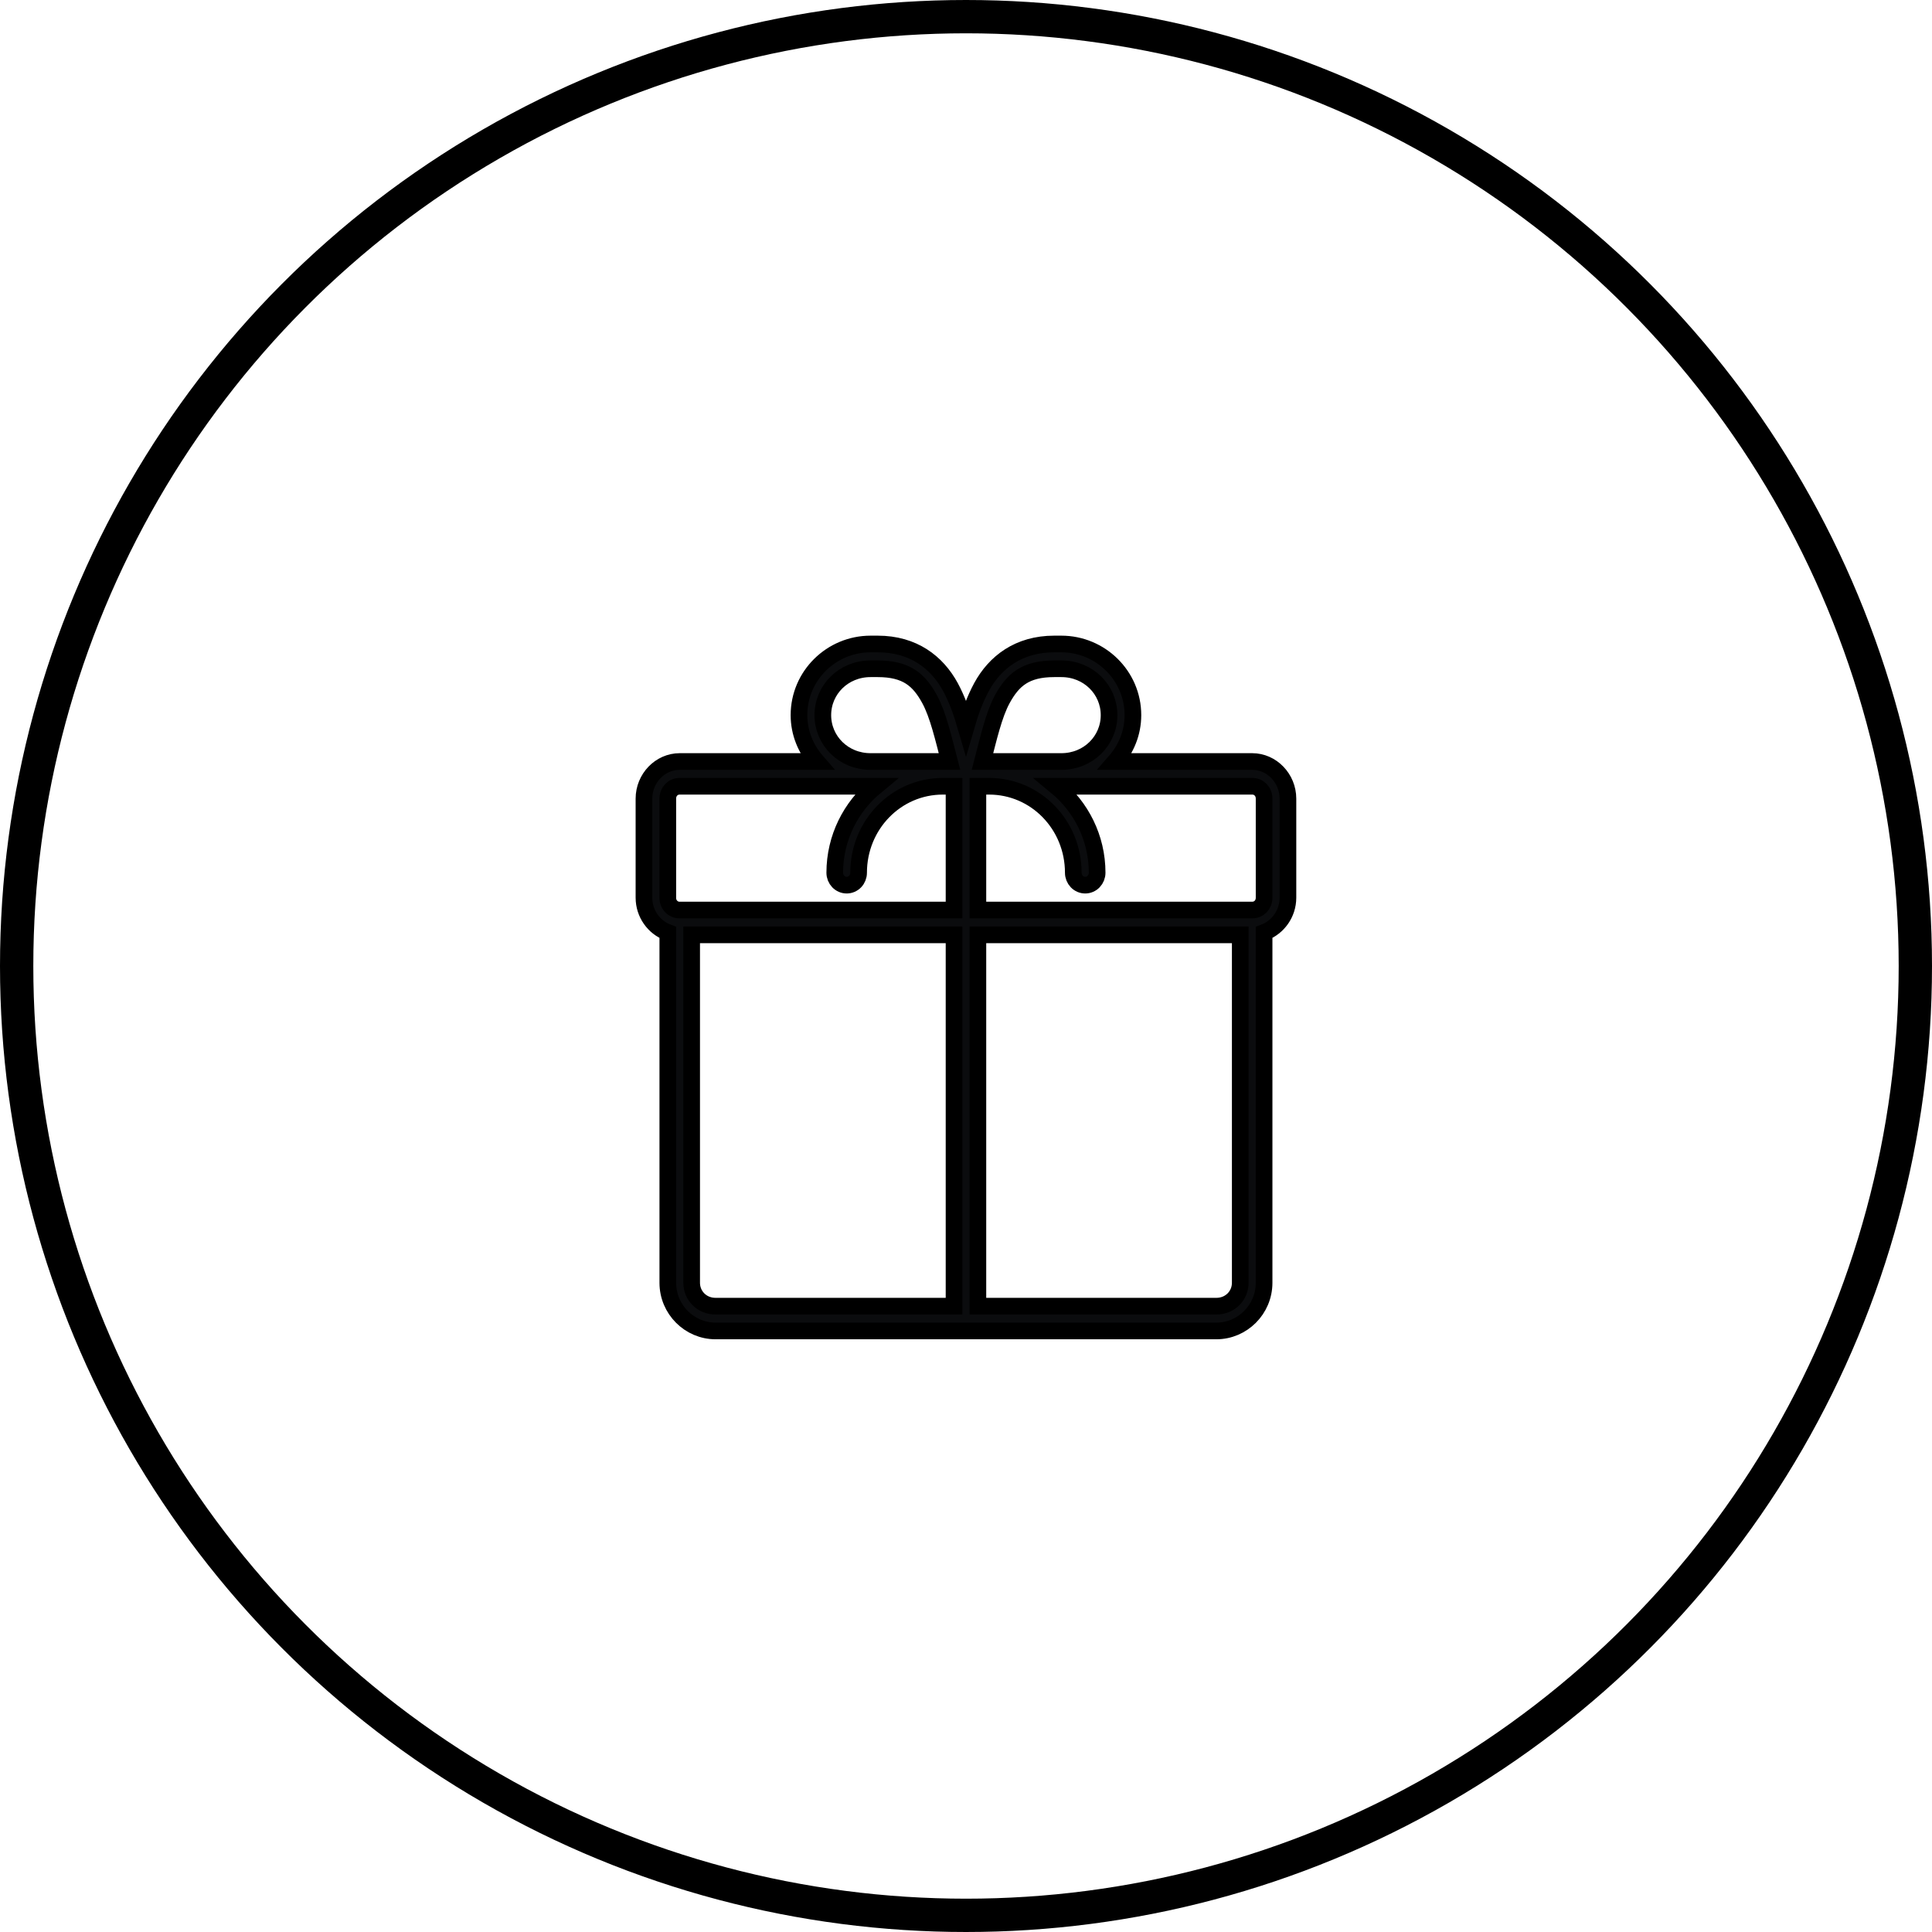
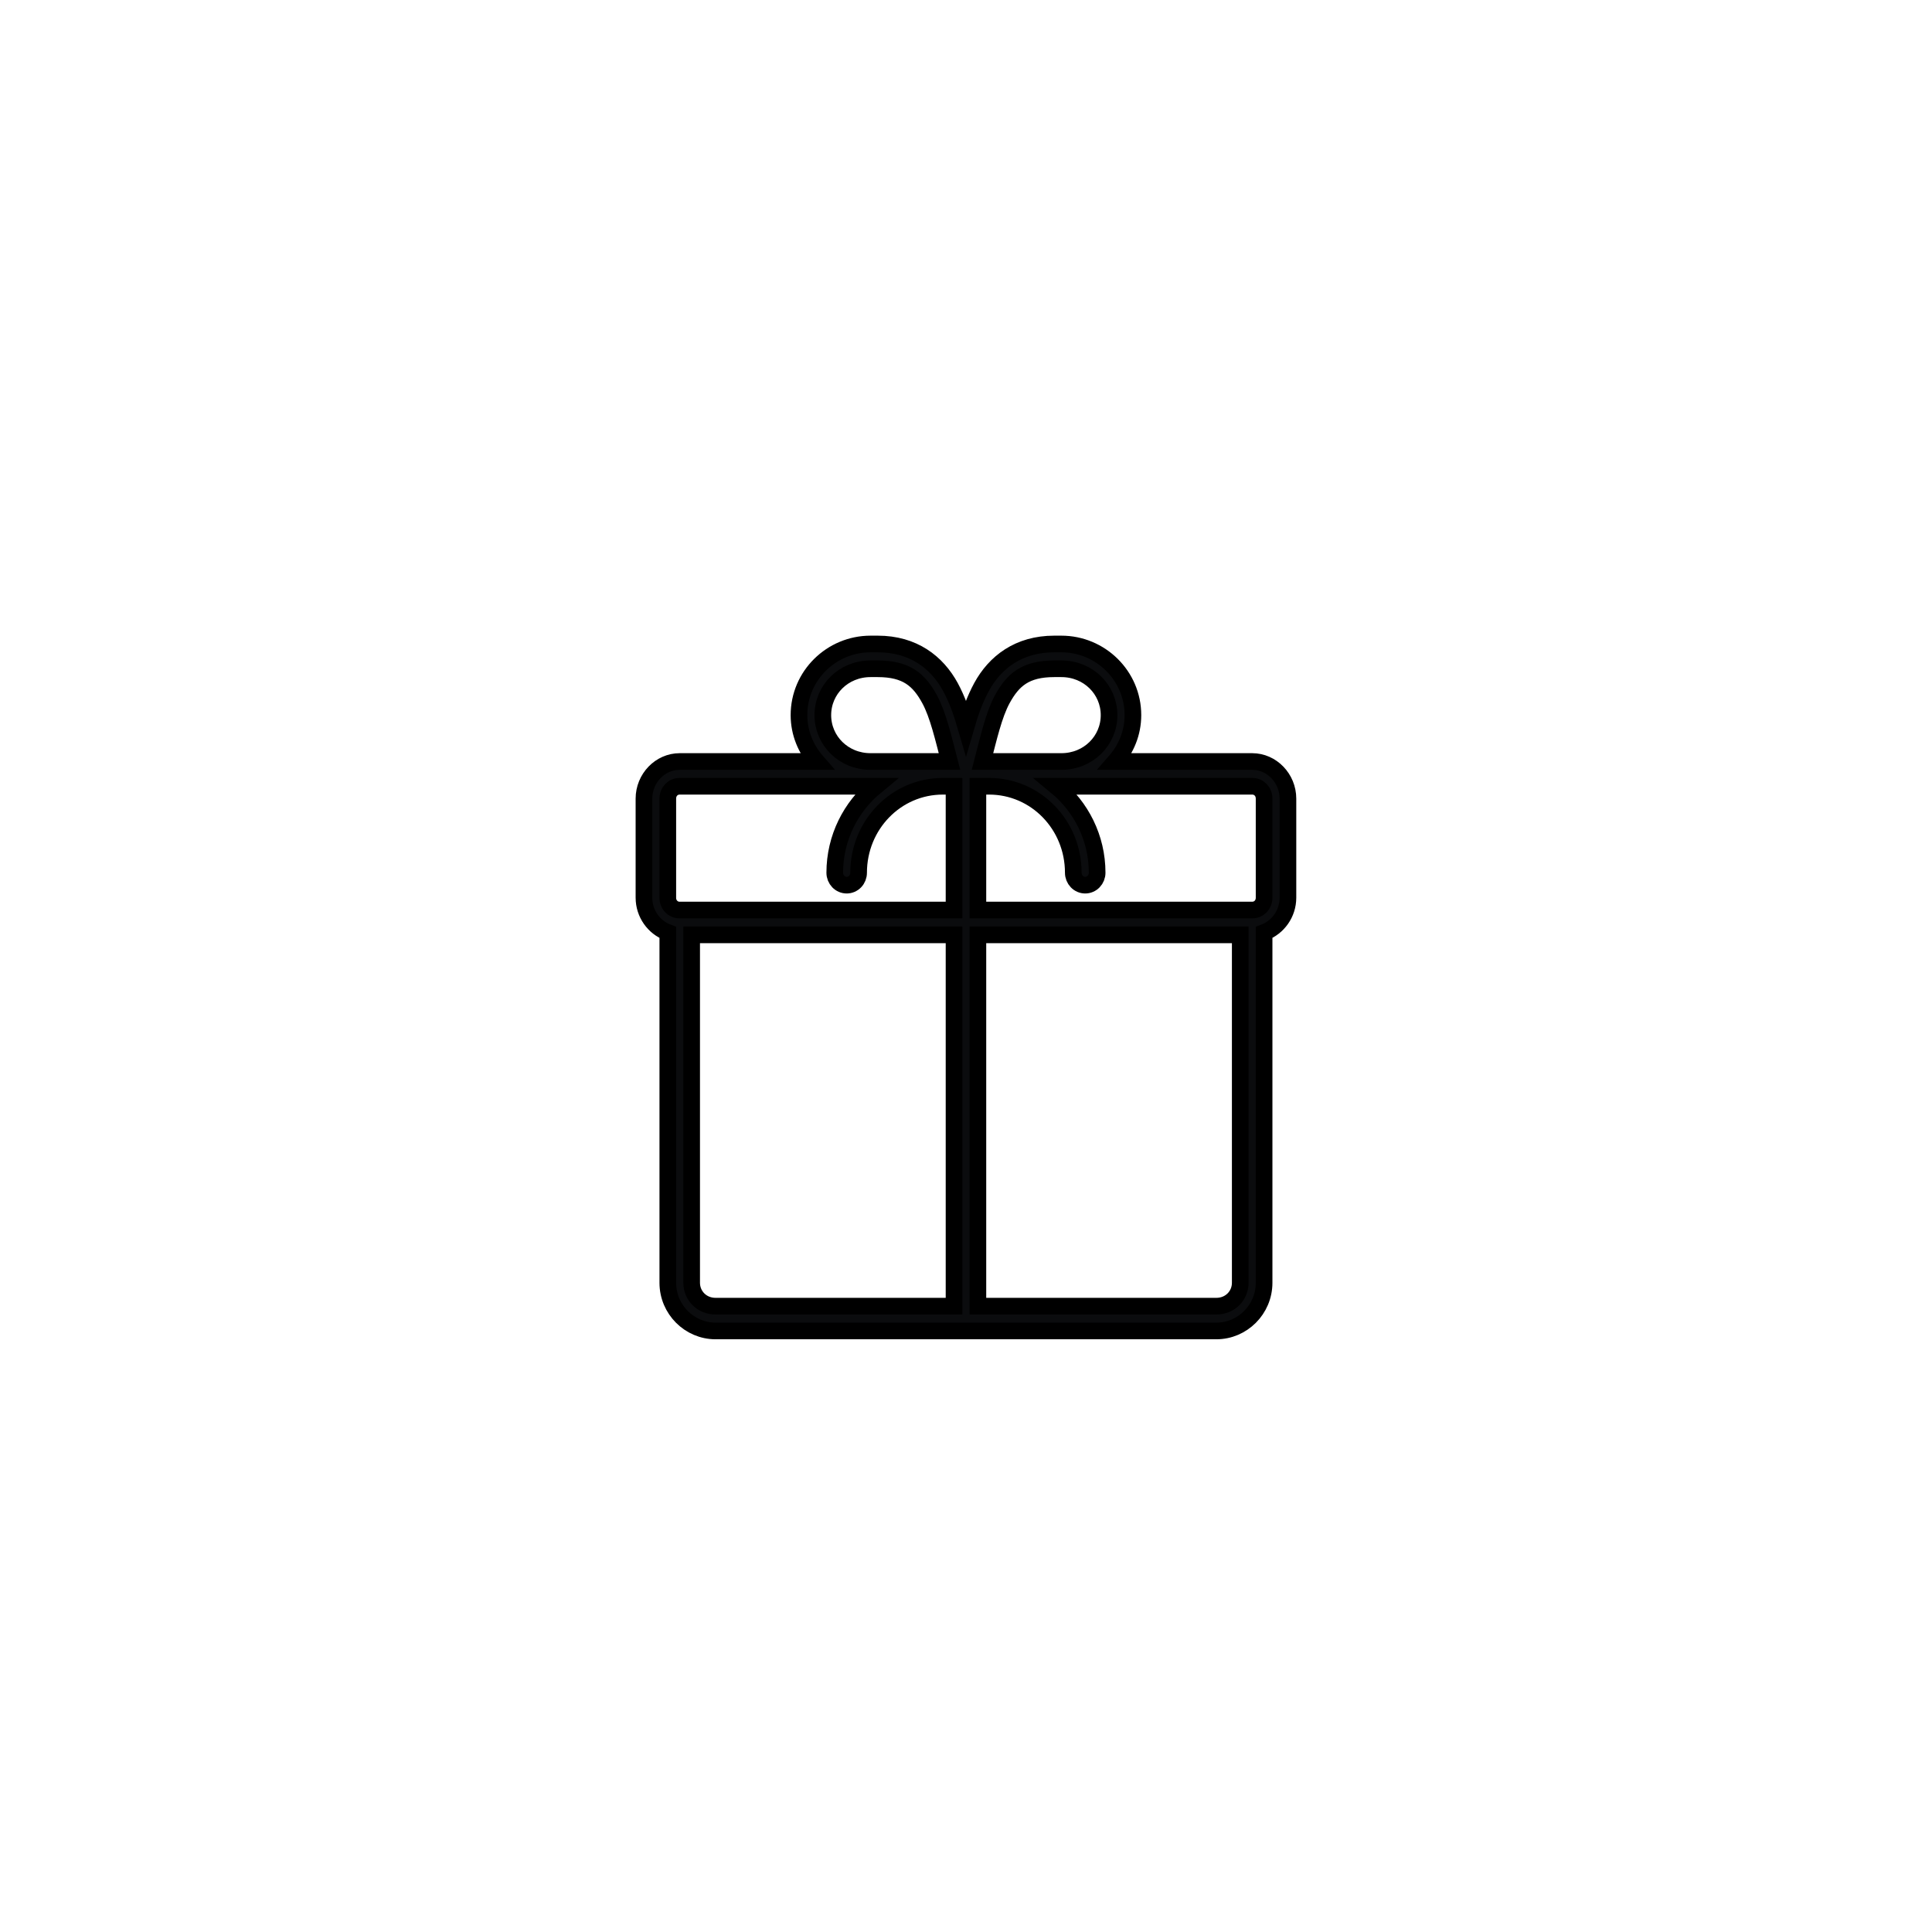
<svg xmlns="http://www.w3.org/2000/svg" width="58" height="58" viewBox="0 0 58 58" fill="none">
-   <circle cx="29" cy="29" r="28.5" stroke="black" />
  <path d="M26.134 19.333C24.96 19.333 23.986 20.282 23.986 21.469C23.986 22.005 24.193 22.487 24.519 22.861H20.406C19.817 22.861 19.332 23.365 19.332 23.976V26.949C19.332 27.43 19.634 27.839 20.048 27.994V38.51C20.048 39.312 20.7 39.956 21.48 39.956H36.517C37.298 39.956 37.949 39.312 37.949 38.51V27.994C38.363 27.838 38.665 27.429 38.665 26.949V23.976C38.665 23.365 38.18 22.861 37.591 22.861H33.478C33.805 22.487 34.011 22.006 34.011 21.469C34.011 20.282 33.037 19.333 31.863 19.333H31.649C30.578 19.333 29.87 19.885 29.467 20.624C29.267 20.992 29.122 21.401 28.999 21.826C28.875 21.401 28.732 20.992 28.532 20.624C28.129 19.885 27.422 19.333 26.35 19.333H26.134ZM26.134 20.077H26.349C27.211 20.077 27.59 20.407 27.908 20.991C28.162 21.457 28.322 22.164 28.504 22.861H26.134C25.325 22.861 24.702 22.236 24.702 21.469C24.702 20.702 25.325 20.077 26.134 20.077ZM31.649 20.077H31.863C32.672 20.077 33.295 20.702 33.295 21.469C33.295 22.236 32.672 22.861 31.863 22.861H29.495C29.677 22.164 29.835 21.457 30.089 20.991C30.408 20.407 30.787 20.077 31.649 20.077ZM20.406 23.604H26.29C25.547 24.216 25.06 25.147 25.06 26.201C25.06 26.3 25.098 26.394 25.165 26.464C25.232 26.534 25.323 26.573 25.419 26.573C25.513 26.573 25.605 26.534 25.672 26.464C25.739 26.394 25.776 26.3 25.776 26.201C25.776 24.764 26.902 23.604 28.304 23.604H28.641V27.32H20.406C20.359 27.322 20.312 27.313 20.268 27.294C20.224 27.276 20.184 27.249 20.15 27.214C20.117 27.18 20.09 27.138 20.073 27.092C20.055 27.047 20.047 26.998 20.048 26.949V23.976C20.048 23.763 20.201 23.604 20.406 23.604ZM29.357 23.604H29.693C31.096 23.604 32.221 24.764 32.221 26.201C32.221 26.3 32.259 26.394 32.326 26.464C32.393 26.534 32.484 26.573 32.579 26.573C32.674 26.573 32.765 26.534 32.832 26.464C32.899 26.394 32.937 26.3 32.937 26.201C32.937 25.147 32.449 24.216 31.706 23.604H37.591C37.796 23.604 37.949 23.763 37.949 23.976V26.949C37.949 27.161 37.796 27.32 37.591 27.32H29.357V23.604ZM20.764 28.064H28.641V39.212H21.48C21.07 39.212 20.764 38.897 20.764 38.51V28.064ZM29.357 28.064H37.233V38.51C37.233 38.897 36.928 39.212 36.517 39.212H29.357V28.064Z" fill="#0B0C0E" stroke="black" stroke-width="0.5" />
</svg>